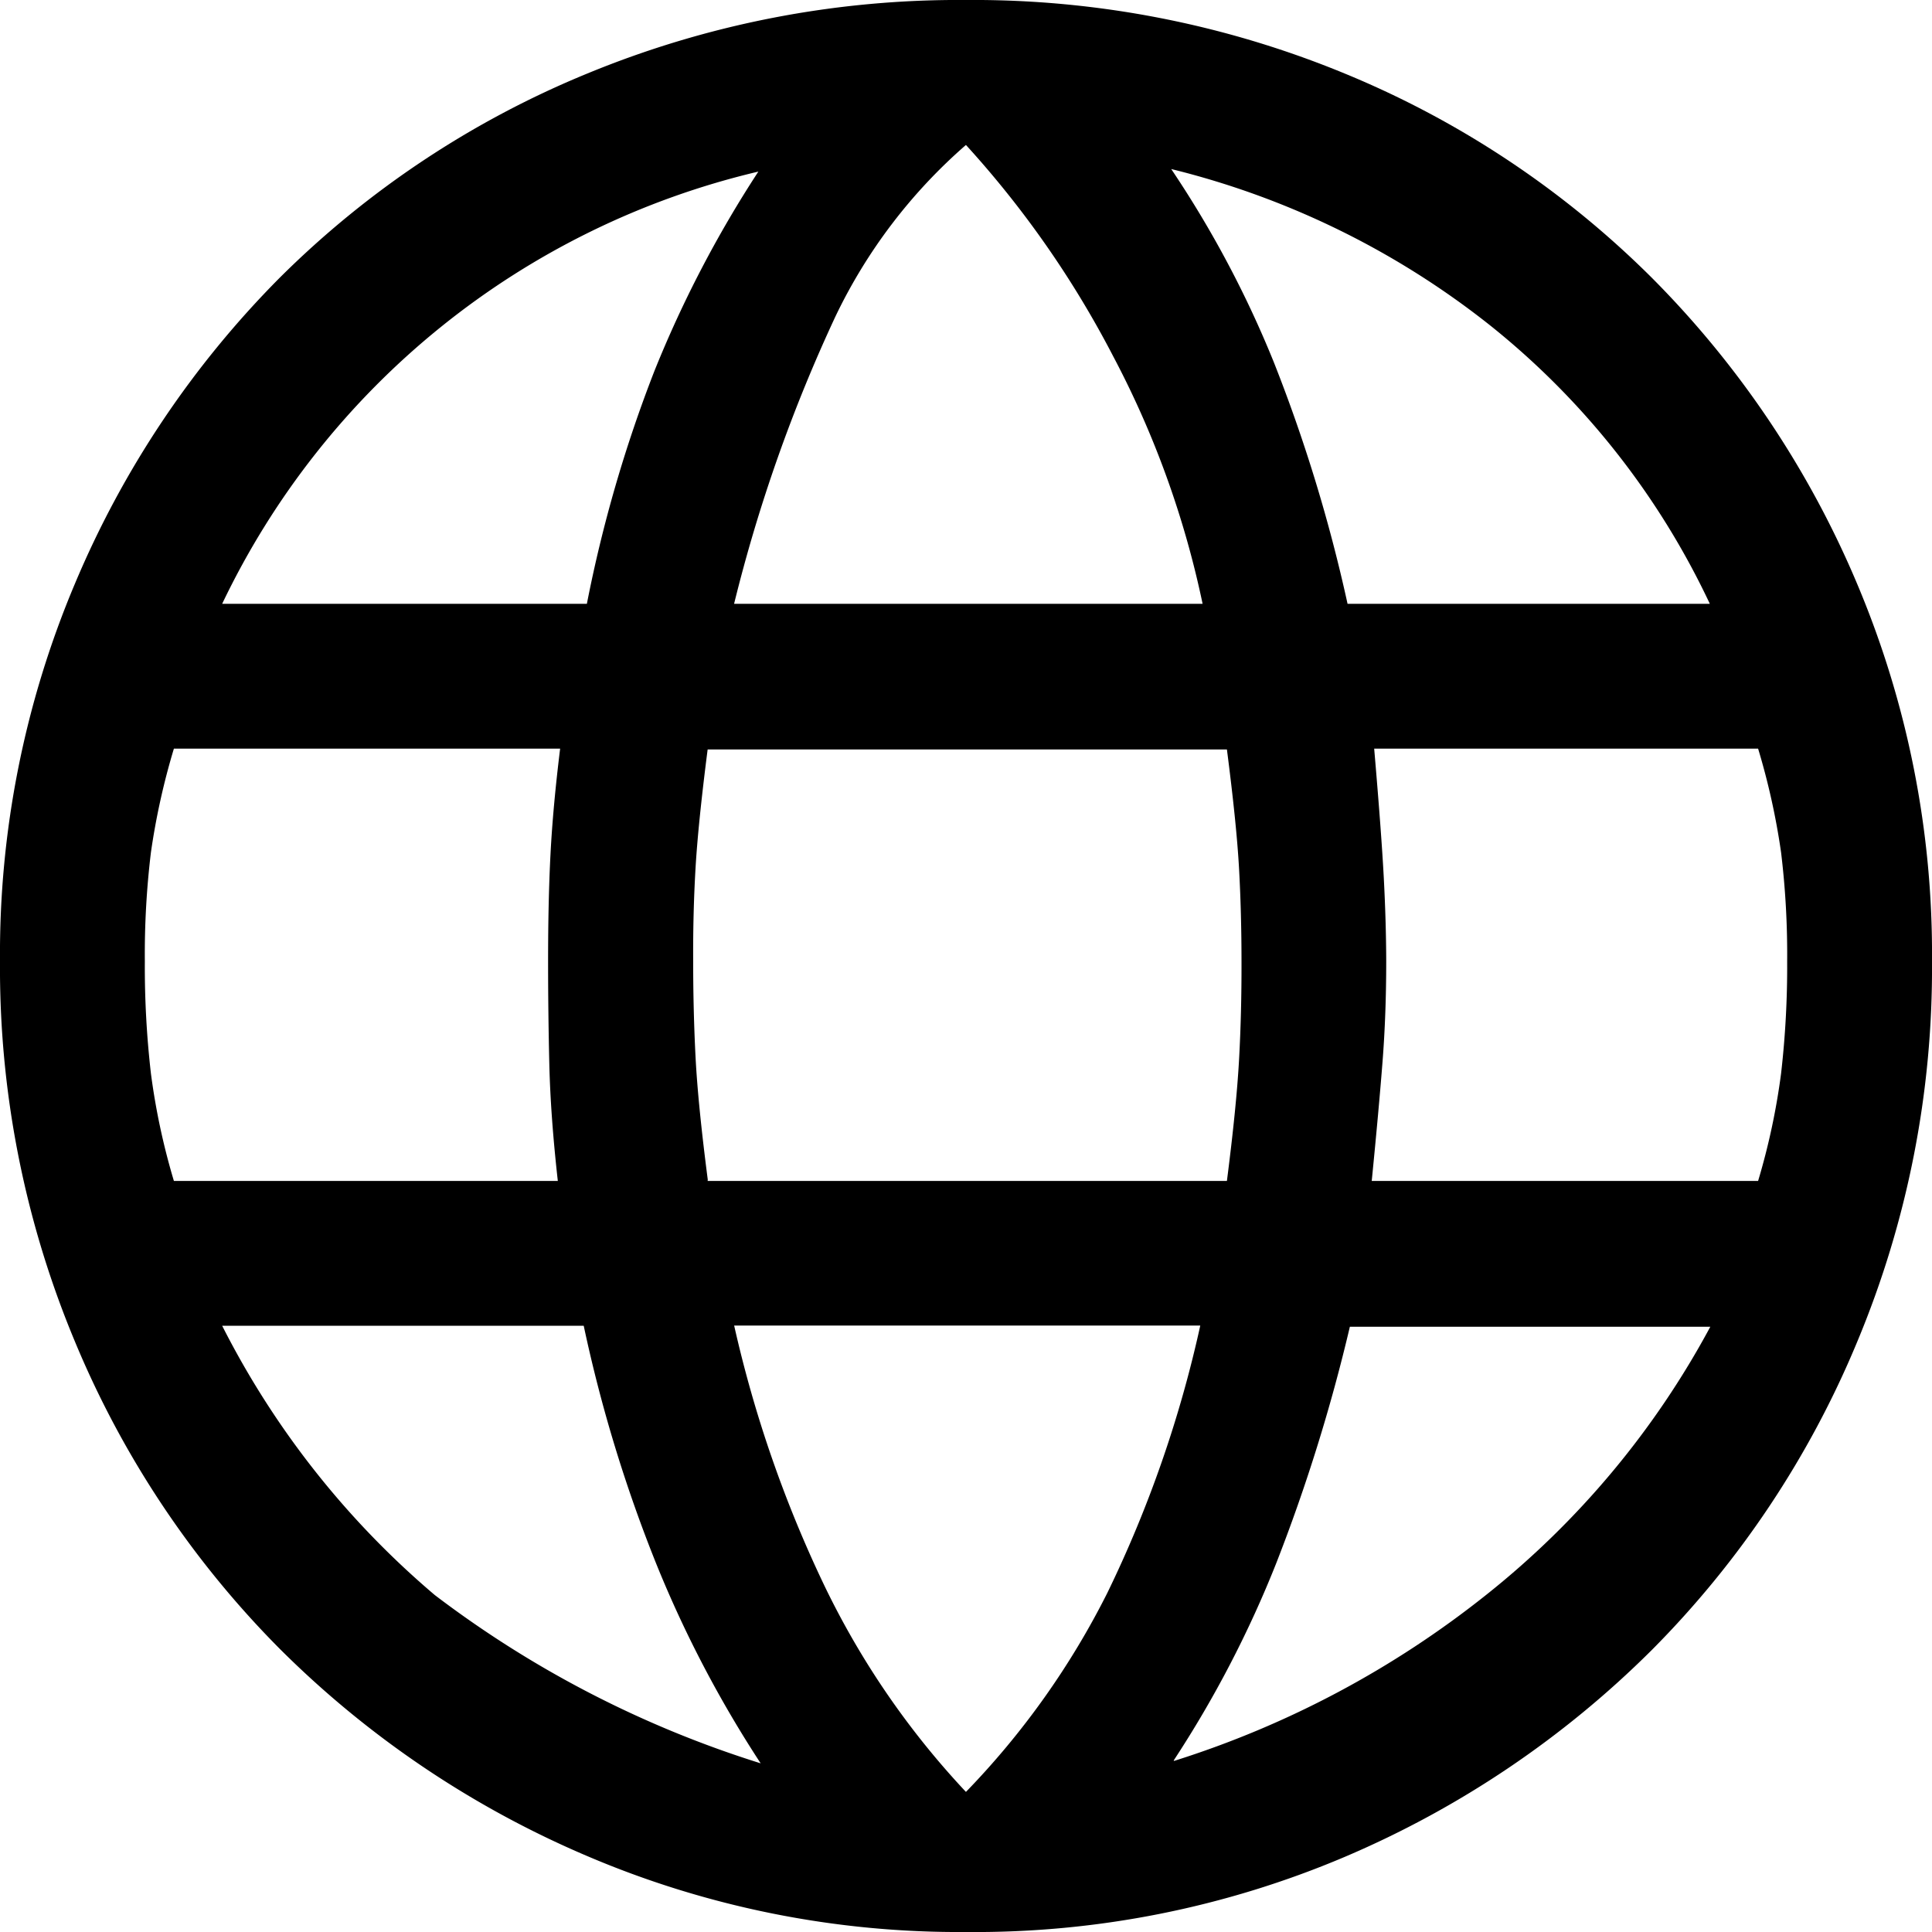
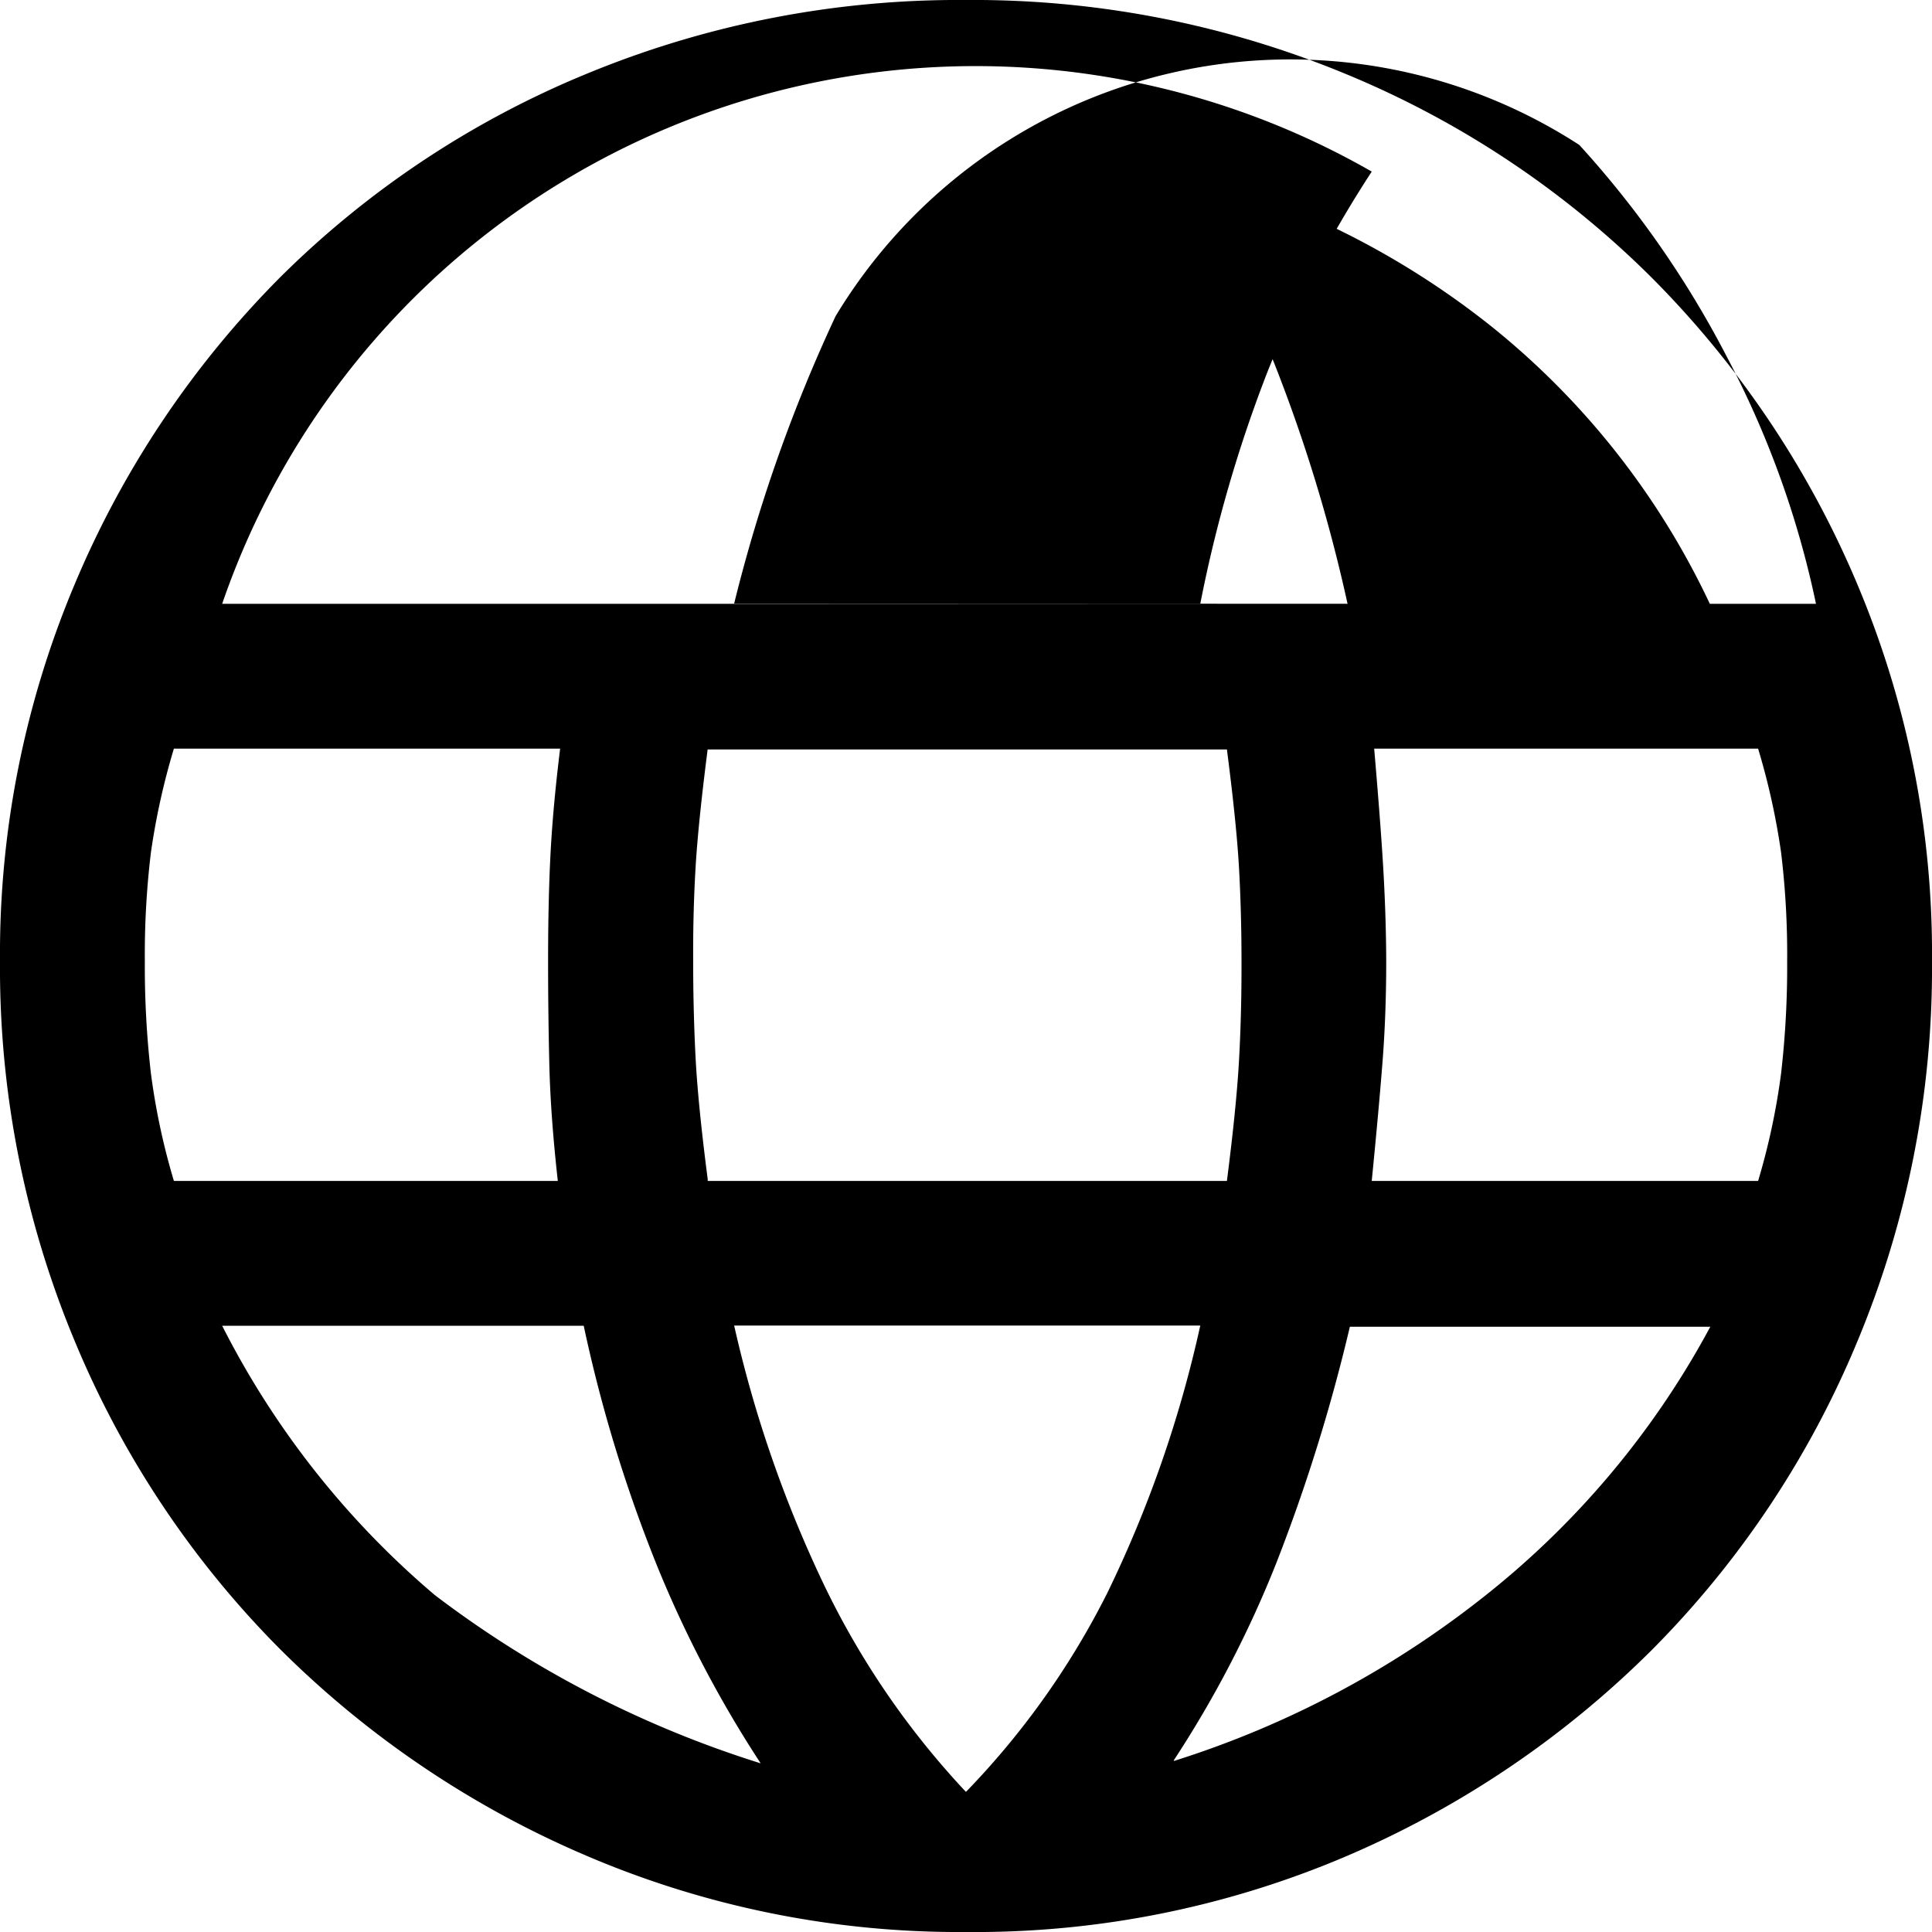
<svg xmlns="http://www.w3.org/2000/svg" width="15.887" height="15.887" viewBox="0 0 15.887 15.887">
-   <path id="language_FILL0_wght400_GRAD0_opsz48" d="M11.943,19.887a7.784,7.784,0,0,1-3.118-.626,8.022,8.022,0,0,1-2.522-1.7,7.857,7.857,0,0,1-1.688-2.532A7.965,7.965,0,0,1,4,11.9,7.821,7.821,0,0,1,4.616,8.8,7.915,7.915,0,0,1,6.3,6.284,7.753,7.753,0,0,1,8.826,4.606,8.005,8.005,0,0,1,11.943,4a8.005,8.005,0,0,1,3.118.606,7.753,7.753,0,0,1,2.522,1.678A7.915,7.915,0,0,1,19.271,8.8a7.821,7.821,0,0,1,.616,3.108,7.965,7.965,0,0,1-.616,3.128,7.857,7.857,0,0,1-1.688,2.532,8.022,8.022,0,0,1-2.522,1.7A7.784,7.784,0,0,1,11.943,19.887Zm0-1.152A6.609,6.609,0,0,0,13.105,17.1,9.863,9.863,0,0,0,13.87,14.9H10.037a10.071,10.071,0,0,0,.745,2.145A6.768,6.768,0,0,0,11.943,18.735ZM10.255,18.5A9.494,9.494,0,0,1,9.4,16.868a11.9,11.9,0,0,1-.6-1.966H5.827a7.122,7.122,0,0,0,1.748,2.214A8.725,8.725,0,0,0,10.255,18.5Zm3.4-.02a7.951,7.951,0,0,0,2.572-1.37,7.112,7.112,0,0,0,1.837-2.2H15.1a14.386,14.386,0,0,1-.606,1.946A9.014,9.014,0,0,1,13.651,18.477ZM5.43,13.711H8.587q-.06-.536-.07-.963t-.01-.844q0-.5.02-.884t.079-.864H5.43a5.791,5.791,0,0,0-.189.854,6.959,6.959,0,0,0-.05.894,7.694,7.694,0,0,0,.05.923A5.6,5.6,0,0,0,5.43,13.711Zm4.389,0h4.27q.079-.616.1-1t.02-.8q0-.4-.02-.765t-.1-.983H9.819q-.079.616-.1.983T9.7,11.9q0,.417.02.8t.1,1Zm5.461,0h3.177a5.6,5.6,0,0,0,.189-.884,7.694,7.694,0,0,0,.05-.923,6.959,6.959,0,0,0-.05-.894,5.79,5.79,0,0,0-.189-.854H15.3q.06.7.079,1.062t.02.685q0,.437-.03.824t-.089.983Zm-.2-4.746H18.06a6.434,6.434,0,0,0-1.8-2.284A6.848,6.848,0,0,0,13.631,5.39a8.656,8.656,0,0,1,.844,1.589A12.916,12.916,0,0,1,15.081,8.965Zm-5.044,0h3.853a7.745,7.745,0,0,0-.735-2.035,8.124,8.124,0,0,0-1.211-1.738A4.367,4.367,0,0,0,10.871,6.6a12.822,12.822,0,0,0-.834,2.363Zm-4.21,0h3a11.178,11.178,0,0,1,.556-1.916,9.428,9.428,0,0,1,.854-1.638A6.551,6.551,0,0,0,5.827,8.965Z" transform="translate(-4 -4)" />
+   <path id="language_FILL0_wght400_GRAD0_opsz48" d="M11.943,19.887a7.784,7.784,0,0,1-3.118-.626,8.022,8.022,0,0,1-2.522-1.7,7.857,7.857,0,0,1-1.688-2.532A7.965,7.965,0,0,1,4,11.9,7.821,7.821,0,0,1,4.616,8.8,7.915,7.915,0,0,1,6.3,6.284,7.753,7.753,0,0,1,8.826,4.606,8.005,8.005,0,0,1,11.943,4a8.005,8.005,0,0,1,3.118.606,7.753,7.753,0,0,1,2.522,1.678A7.915,7.915,0,0,1,19.271,8.8a7.821,7.821,0,0,1,.616,3.108,7.965,7.965,0,0,1-.616,3.128,7.857,7.857,0,0,1-1.688,2.532,8.022,8.022,0,0,1-2.522,1.7A7.784,7.784,0,0,1,11.943,19.887Zm0-1.152A6.609,6.609,0,0,0,13.105,17.1,9.863,9.863,0,0,0,13.87,14.9H10.037a10.071,10.071,0,0,0,.745,2.145A6.768,6.768,0,0,0,11.943,18.735ZM10.255,18.5A9.494,9.494,0,0,1,9.4,16.868a11.9,11.9,0,0,1-.6-1.966H5.827a7.122,7.122,0,0,0,1.748,2.214A8.725,8.725,0,0,0,10.255,18.5Zm3.4-.02a7.951,7.951,0,0,0,2.572-1.37,7.112,7.112,0,0,0,1.837-2.2H15.1a14.386,14.386,0,0,1-.606,1.946A9.014,9.014,0,0,1,13.651,18.477ZM5.43,13.711H8.587q-.06-.536-.07-.963t-.01-.844q0-.5.02-.884t.079-.864H5.43a5.791,5.791,0,0,0-.189.854,6.959,6.959,0,0,0-.05.894,7.694,7.694,0,0,0,.05.923A5.6,5.6,0,0,0,5.43,13.711Zm4.389,0h4.27q.079-.616.1-1t.02-.8q0-.4-.02-.765t-.1-.983H9.819q-.079.616-.1.983T9.7,11.9q0,.417.02.8t.1,1Zm5.461,0h3.177a5.6,5.6,0,0,0,.189-.884,7.694,7.694,0,0,0,.05-.923,6.959,6.959,0,0,0-.05-.894,5.79,5.79,0,0,0-.189-.854H15.3q.06.7.079,1.062t.02.685q0,.437-.03.824t-.089.983Zm-.2-4.746H18.06a6.434,6.434,0,0,0-1.8-2.284A6.848,6.848,0,0,0,13.631,5.39a8.656,8.656,0,0,1,.844,1.589A12.916,12.916,0,0,1,15.081,8.965Zh3.853a7.745,7.745,0,0,0-.735-2.035,8.124,8.124,0,0,0-1.211-1.738A4.367,4.367,0,0,0,10.871,6.6a12.822,12.822,0,0,0-.834,2.363Zm-4.21,0h3a11.178,11.178,0,0,1,.556-1.916,9.428,9.428,0,0,1,.854-1.638A6.551,6.551,0,0,0,5.827,8.965Z" transform="translate(-4 -4)" />
</svg>